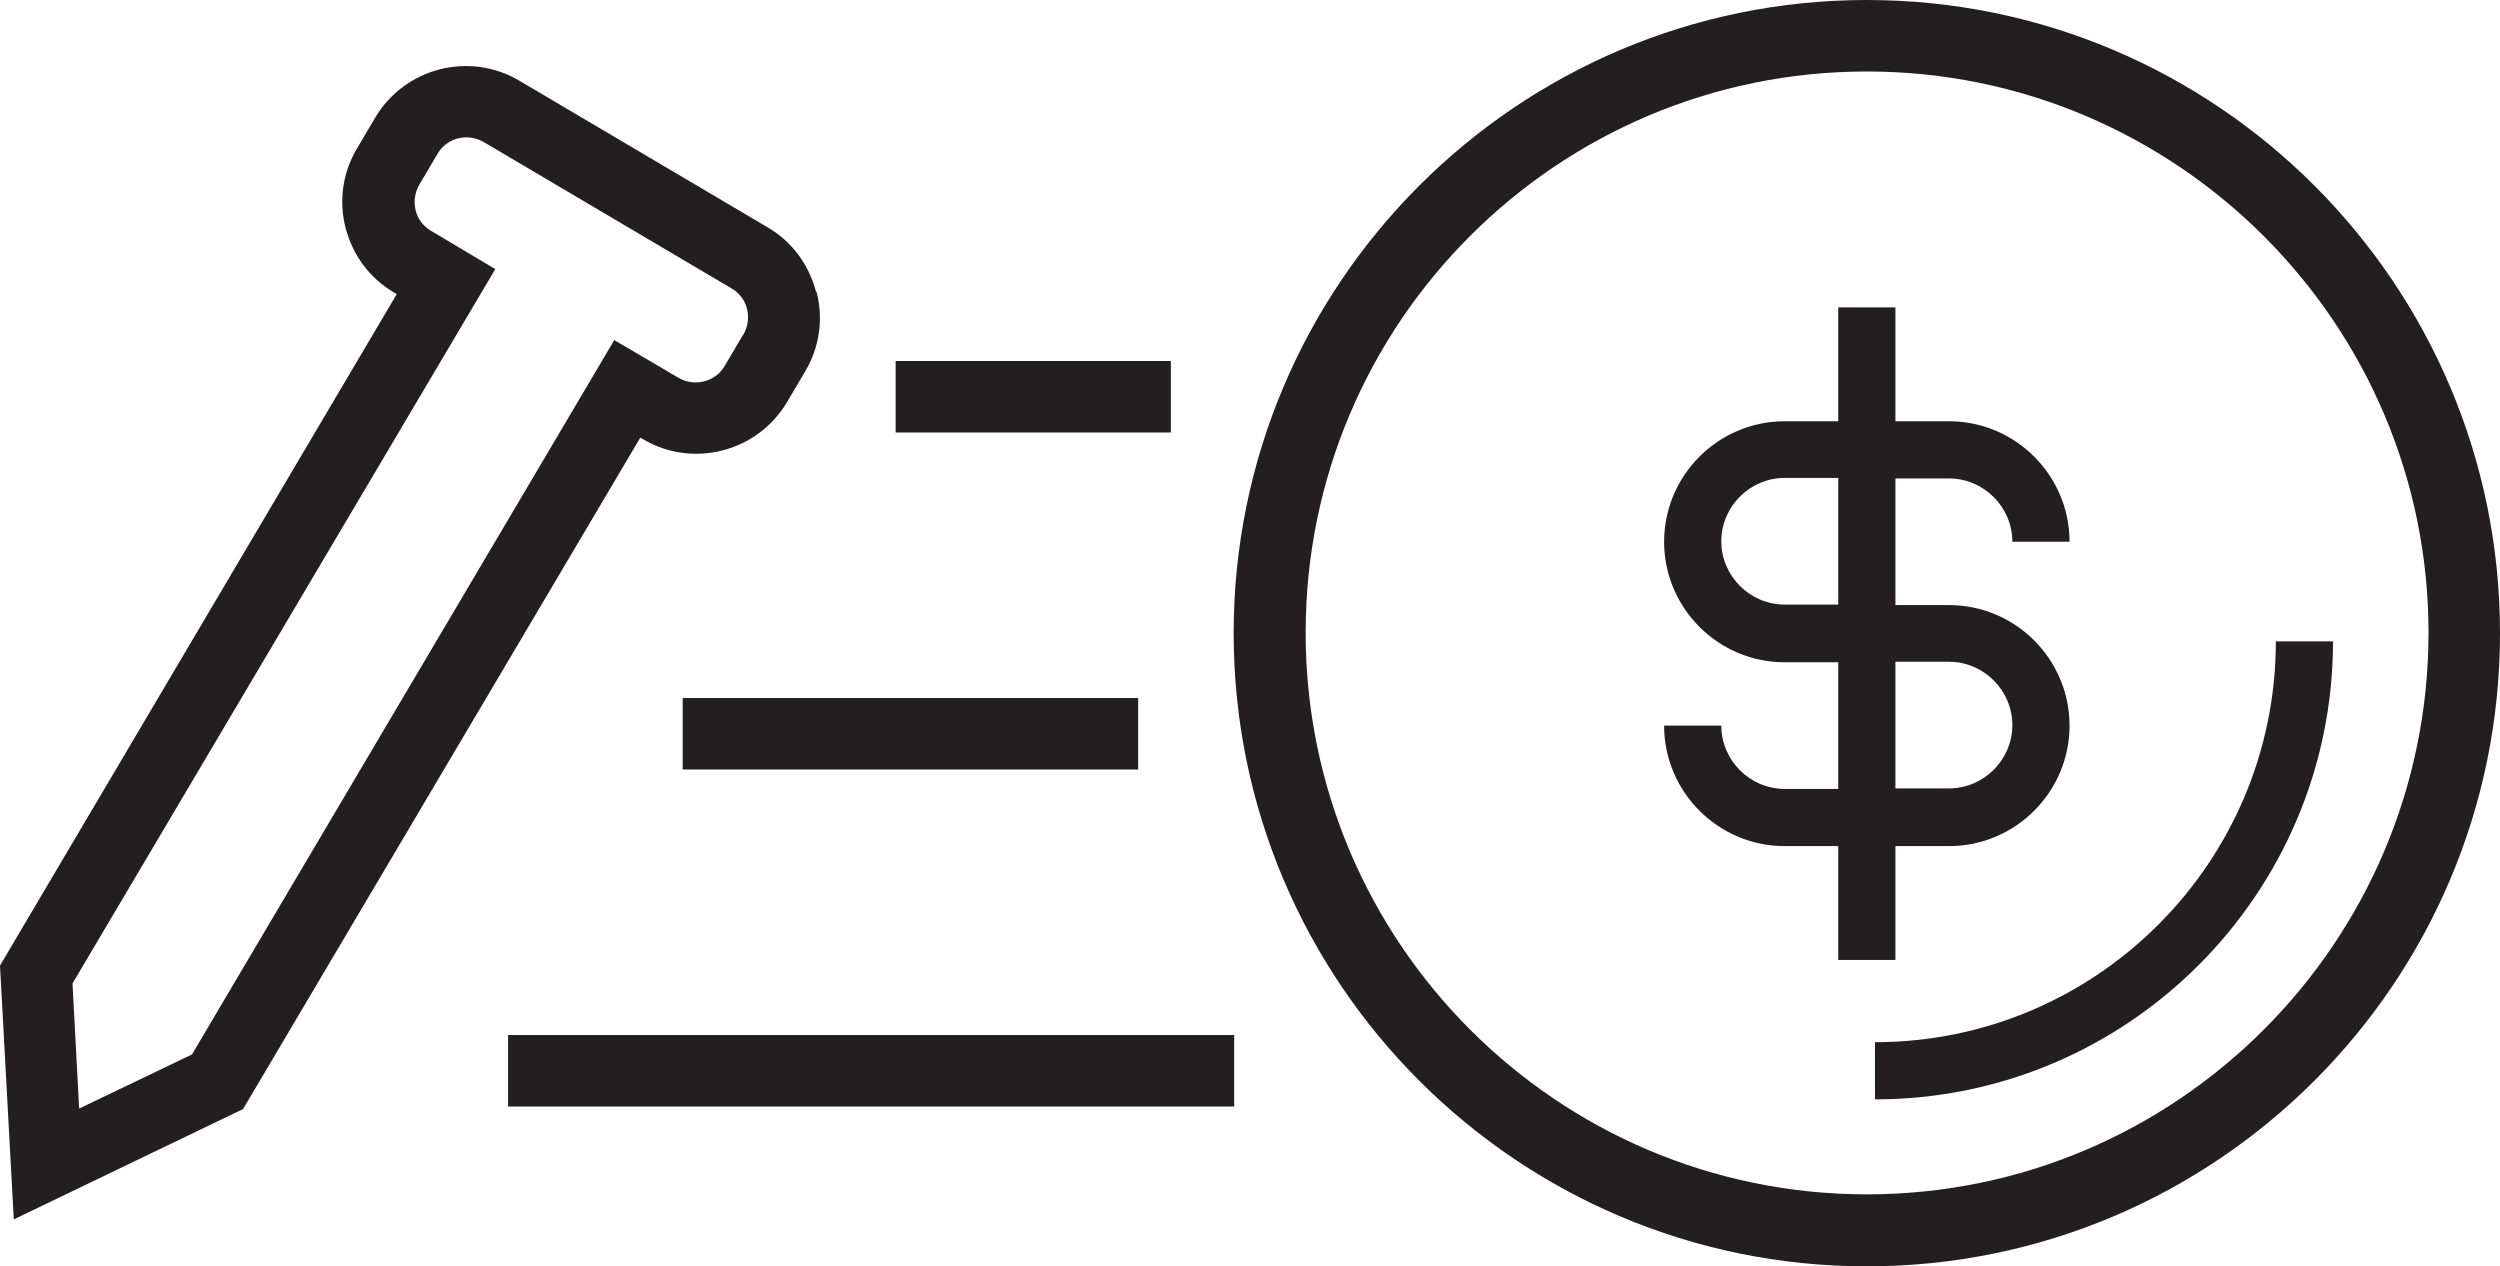
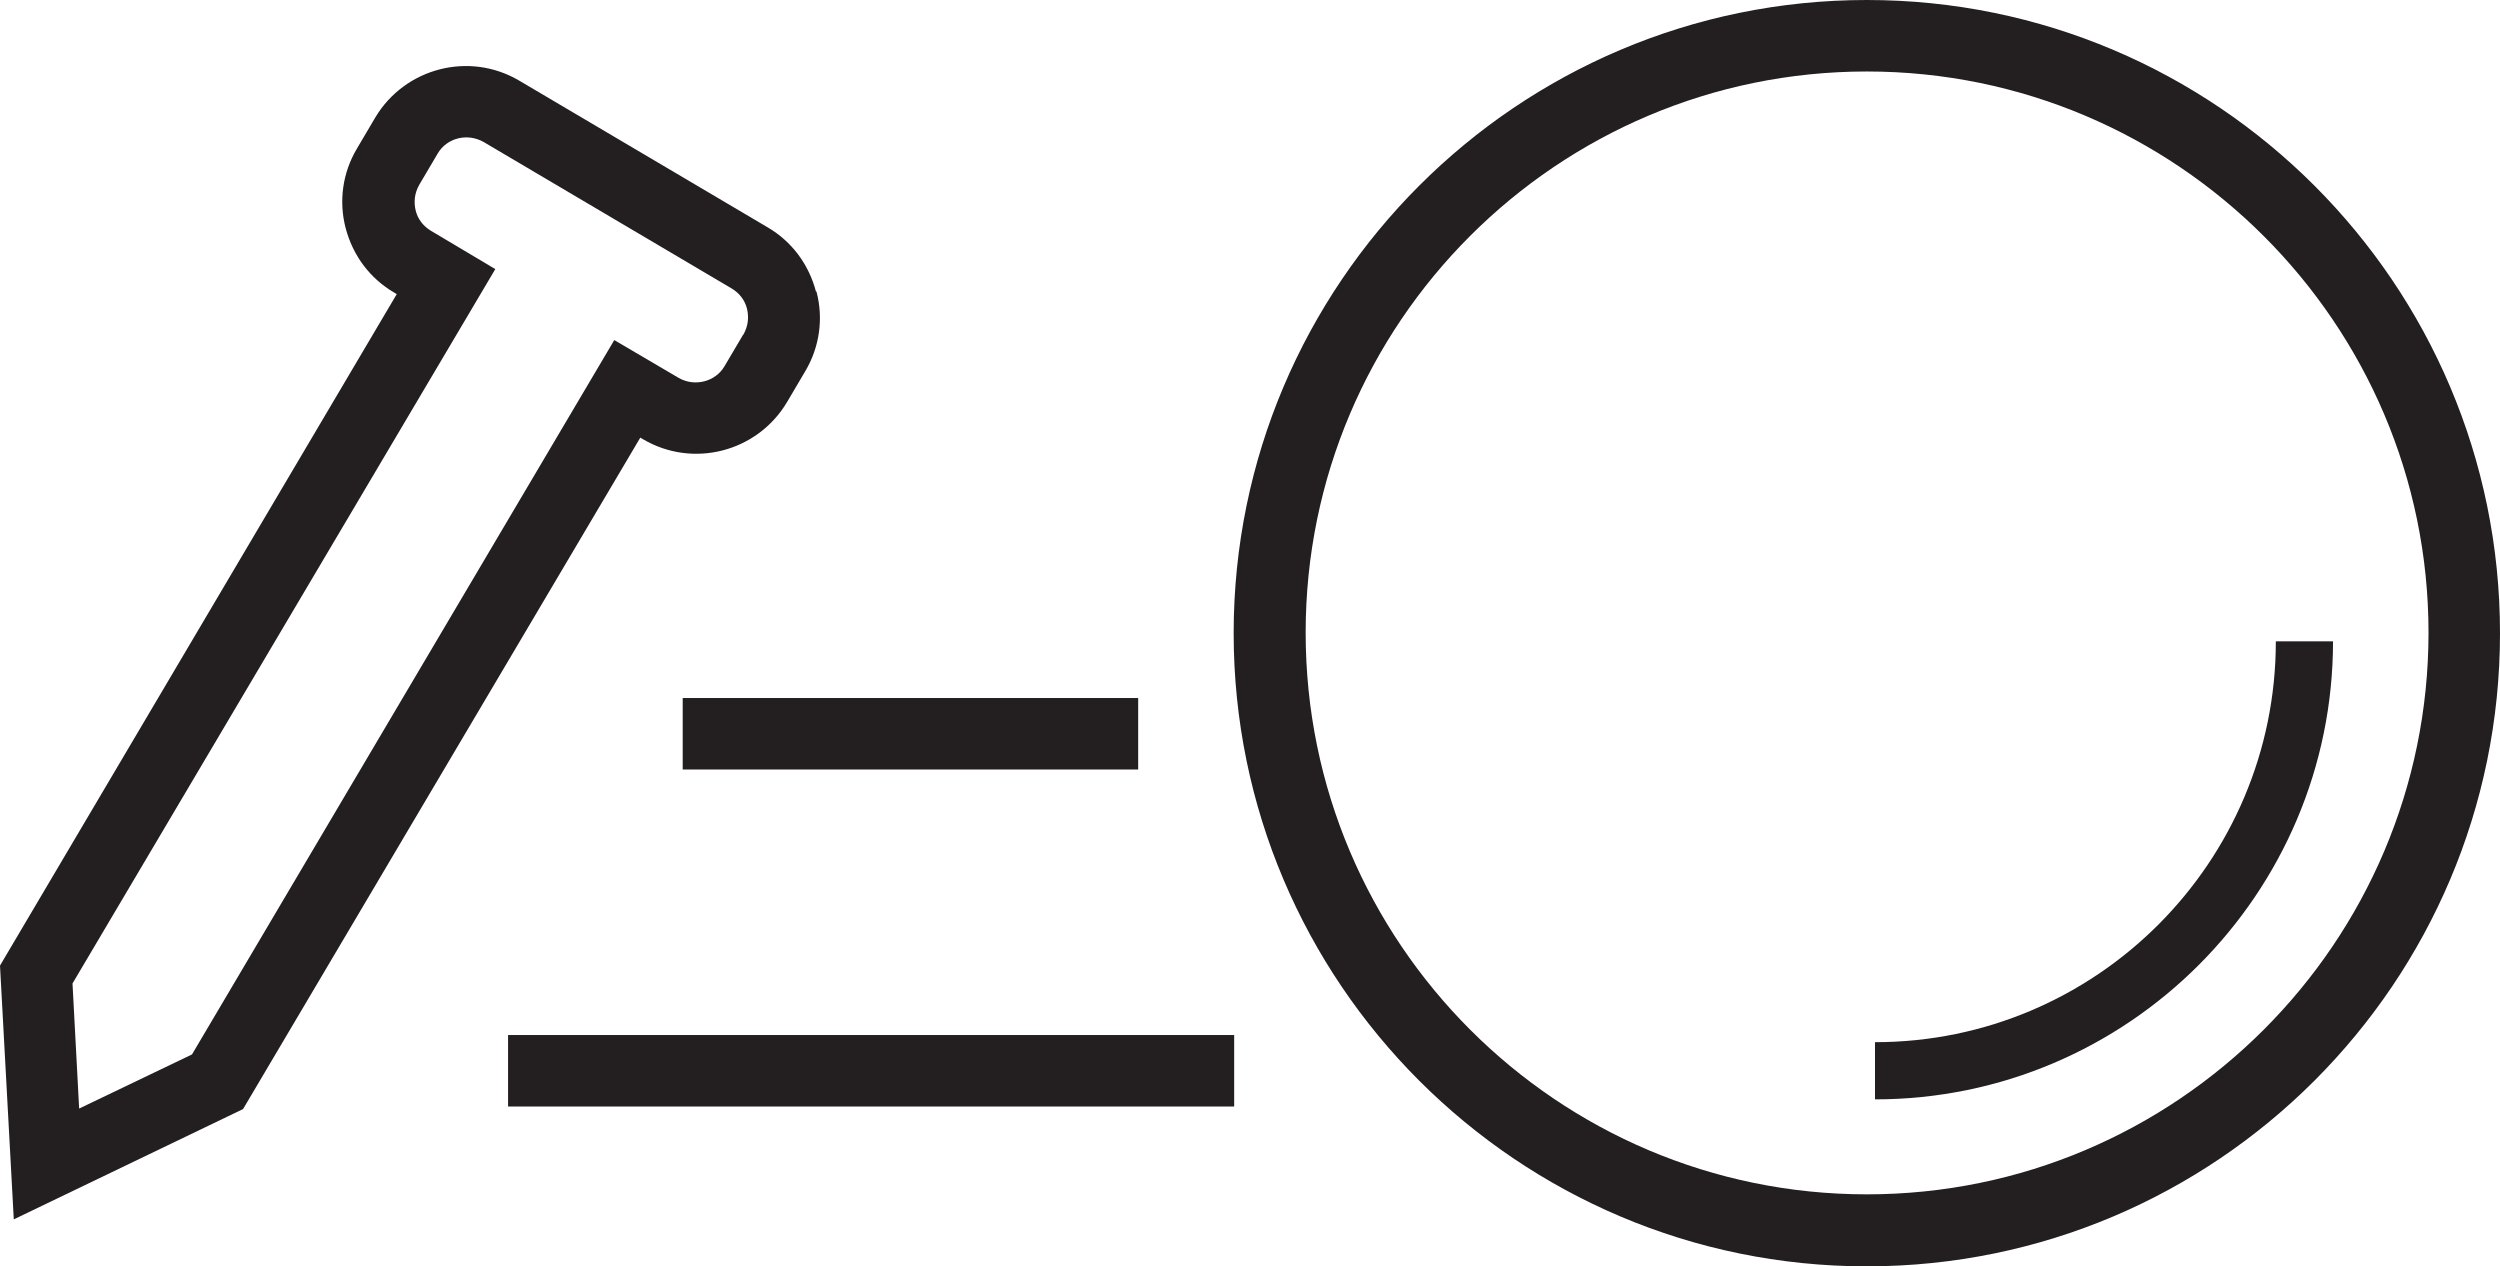
<svg xmlns="http://www.w3.org/2000/svg" id="Layer_1" data-name="Layer 1" viewBox="0 0 48.96 24.8">
  <defs>
    <style>
      .cls-1 {
        fill: #231f20;
        stroke-width: 0px;
      }
    </style>
  </defs>
-   <rect class="cls-1" x="17.54" y="7.07" width="5.39" height="1.4" />
  <rect class="cls-1" x="13.37" y="13.67" width="8.92" height="1.4" />
  <rect class="cls-1" x="9.95" y="20.27" width="14.22" height="1.4" />
  <path class="cls-1" d="M15.98,5.71c-.14-.53-.47-.98-.95-1.26l-4.86-2.87c-.98-.58-2.24-.25-2.82.72l-.36.61c-.28.47-.36,1.03-.22,1.56.14.53.47.98.95,1.26l.05.03L0,18.91l.27,4.97,4.49-2.16,7.78-13.15.05.03c.98.58,2.24.25,2.82-.72l.36-.61c.28-.47.36-1.03.22-1.56ZM14.55,6.56l-.36.61c-.18.31-.59.41-.9.23l-1.26-.74L3.76,20.65l-2.21,1.06-.13-2.45L9.7,5.27l-1.26-.75c-.15-.09-.26-.23-.3-.4-.04-.17-.02-.34.07-.5l.36-.61c.18-.31.58-.41.9-.23l4.86,2.87c.15.09.26.23.3.4.04.17.02.34-.07.5Z" />
  <path class="cls-1" d="M36.56,0c-6.84,0-12.4,5.56-12.4,12.4s5.56,12.4,12.4,12.4,12.4-5.56,12.4-12.4S43.4,0,36.56,0ZM36.56,23.39c-6.06,0-10.99-4.93-10.99-11S30.5,1.4,36.56,1.4s11,4.93,11,10.99-4.93,11-11,11Z" />
  <path class="cls-1" d="M44.57,12.56c0,4.33-3.52,7.85-7.85,7.85v1.12c4.95,0,8.97-4.03,8.97-8.97h-1.12Z" />
-   <path class="cls-1" d="M37.12,16.57h1.05c1.3,0,2.36-1.06,2.36-2.36s-1.06-2.36-2.36-2.36h-1.05v-2.48h1.05c.68,0,1.24.56,1.24,1.24h1.12c0-1.3-1.06-2.36-2.36-2.36h-1.05v-2.23s-1.12,0-1.12,0v2.23h-1.05c-1.3,0-2.36,1.06-2.36,2.36s1.06,2.36,2.36,2.36h1.05v2.48h-1.05c-.68,0-1.24-.56-1.24-1.24h-1.12c0,1.3,1.06,2.36,2.36,2.36h1.05v2.23s1.12,0,1.12,0v-2.23ZM34.95,11.84c-.68,0-1.24-.56-1.24-1.24s.56-1.24,1.24-1.24h1.05v2.48h-1.05ZM37.12,12.96h1.05c.68,0,1.24.56,1.24,1.24s-.56,1.24-1.24,1.24h-1.05v-2.48Z" />
</svg>